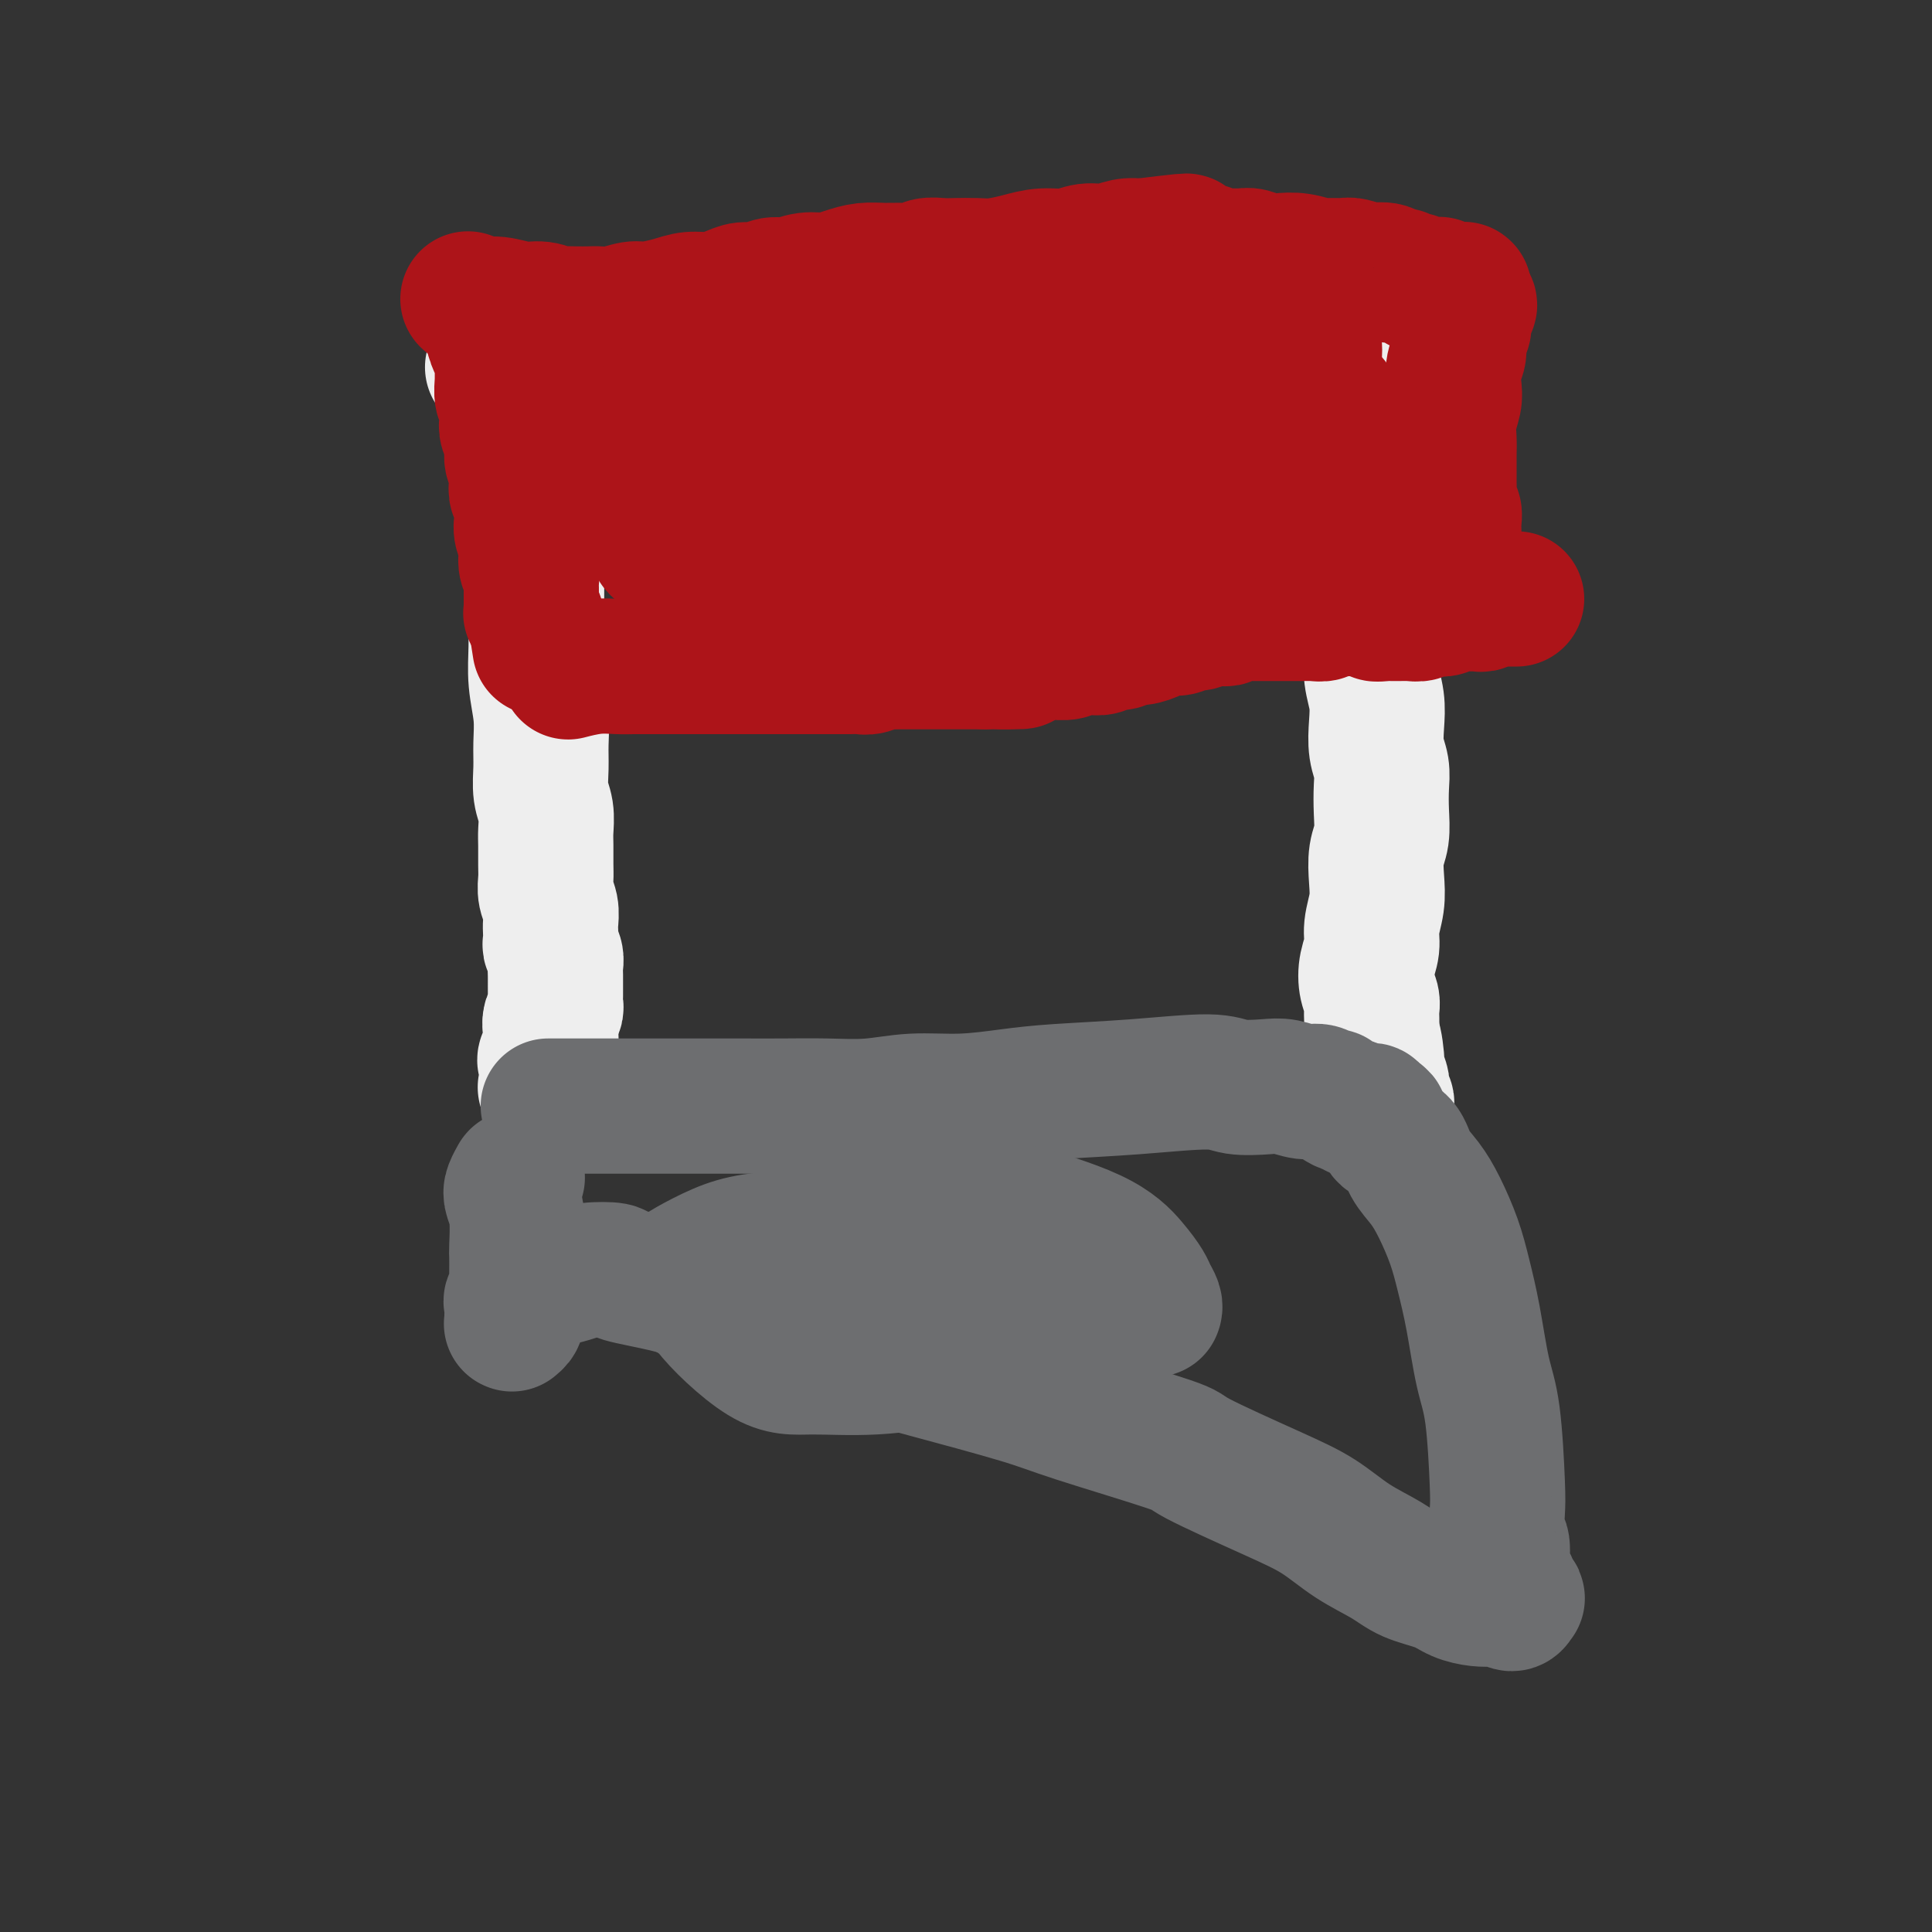
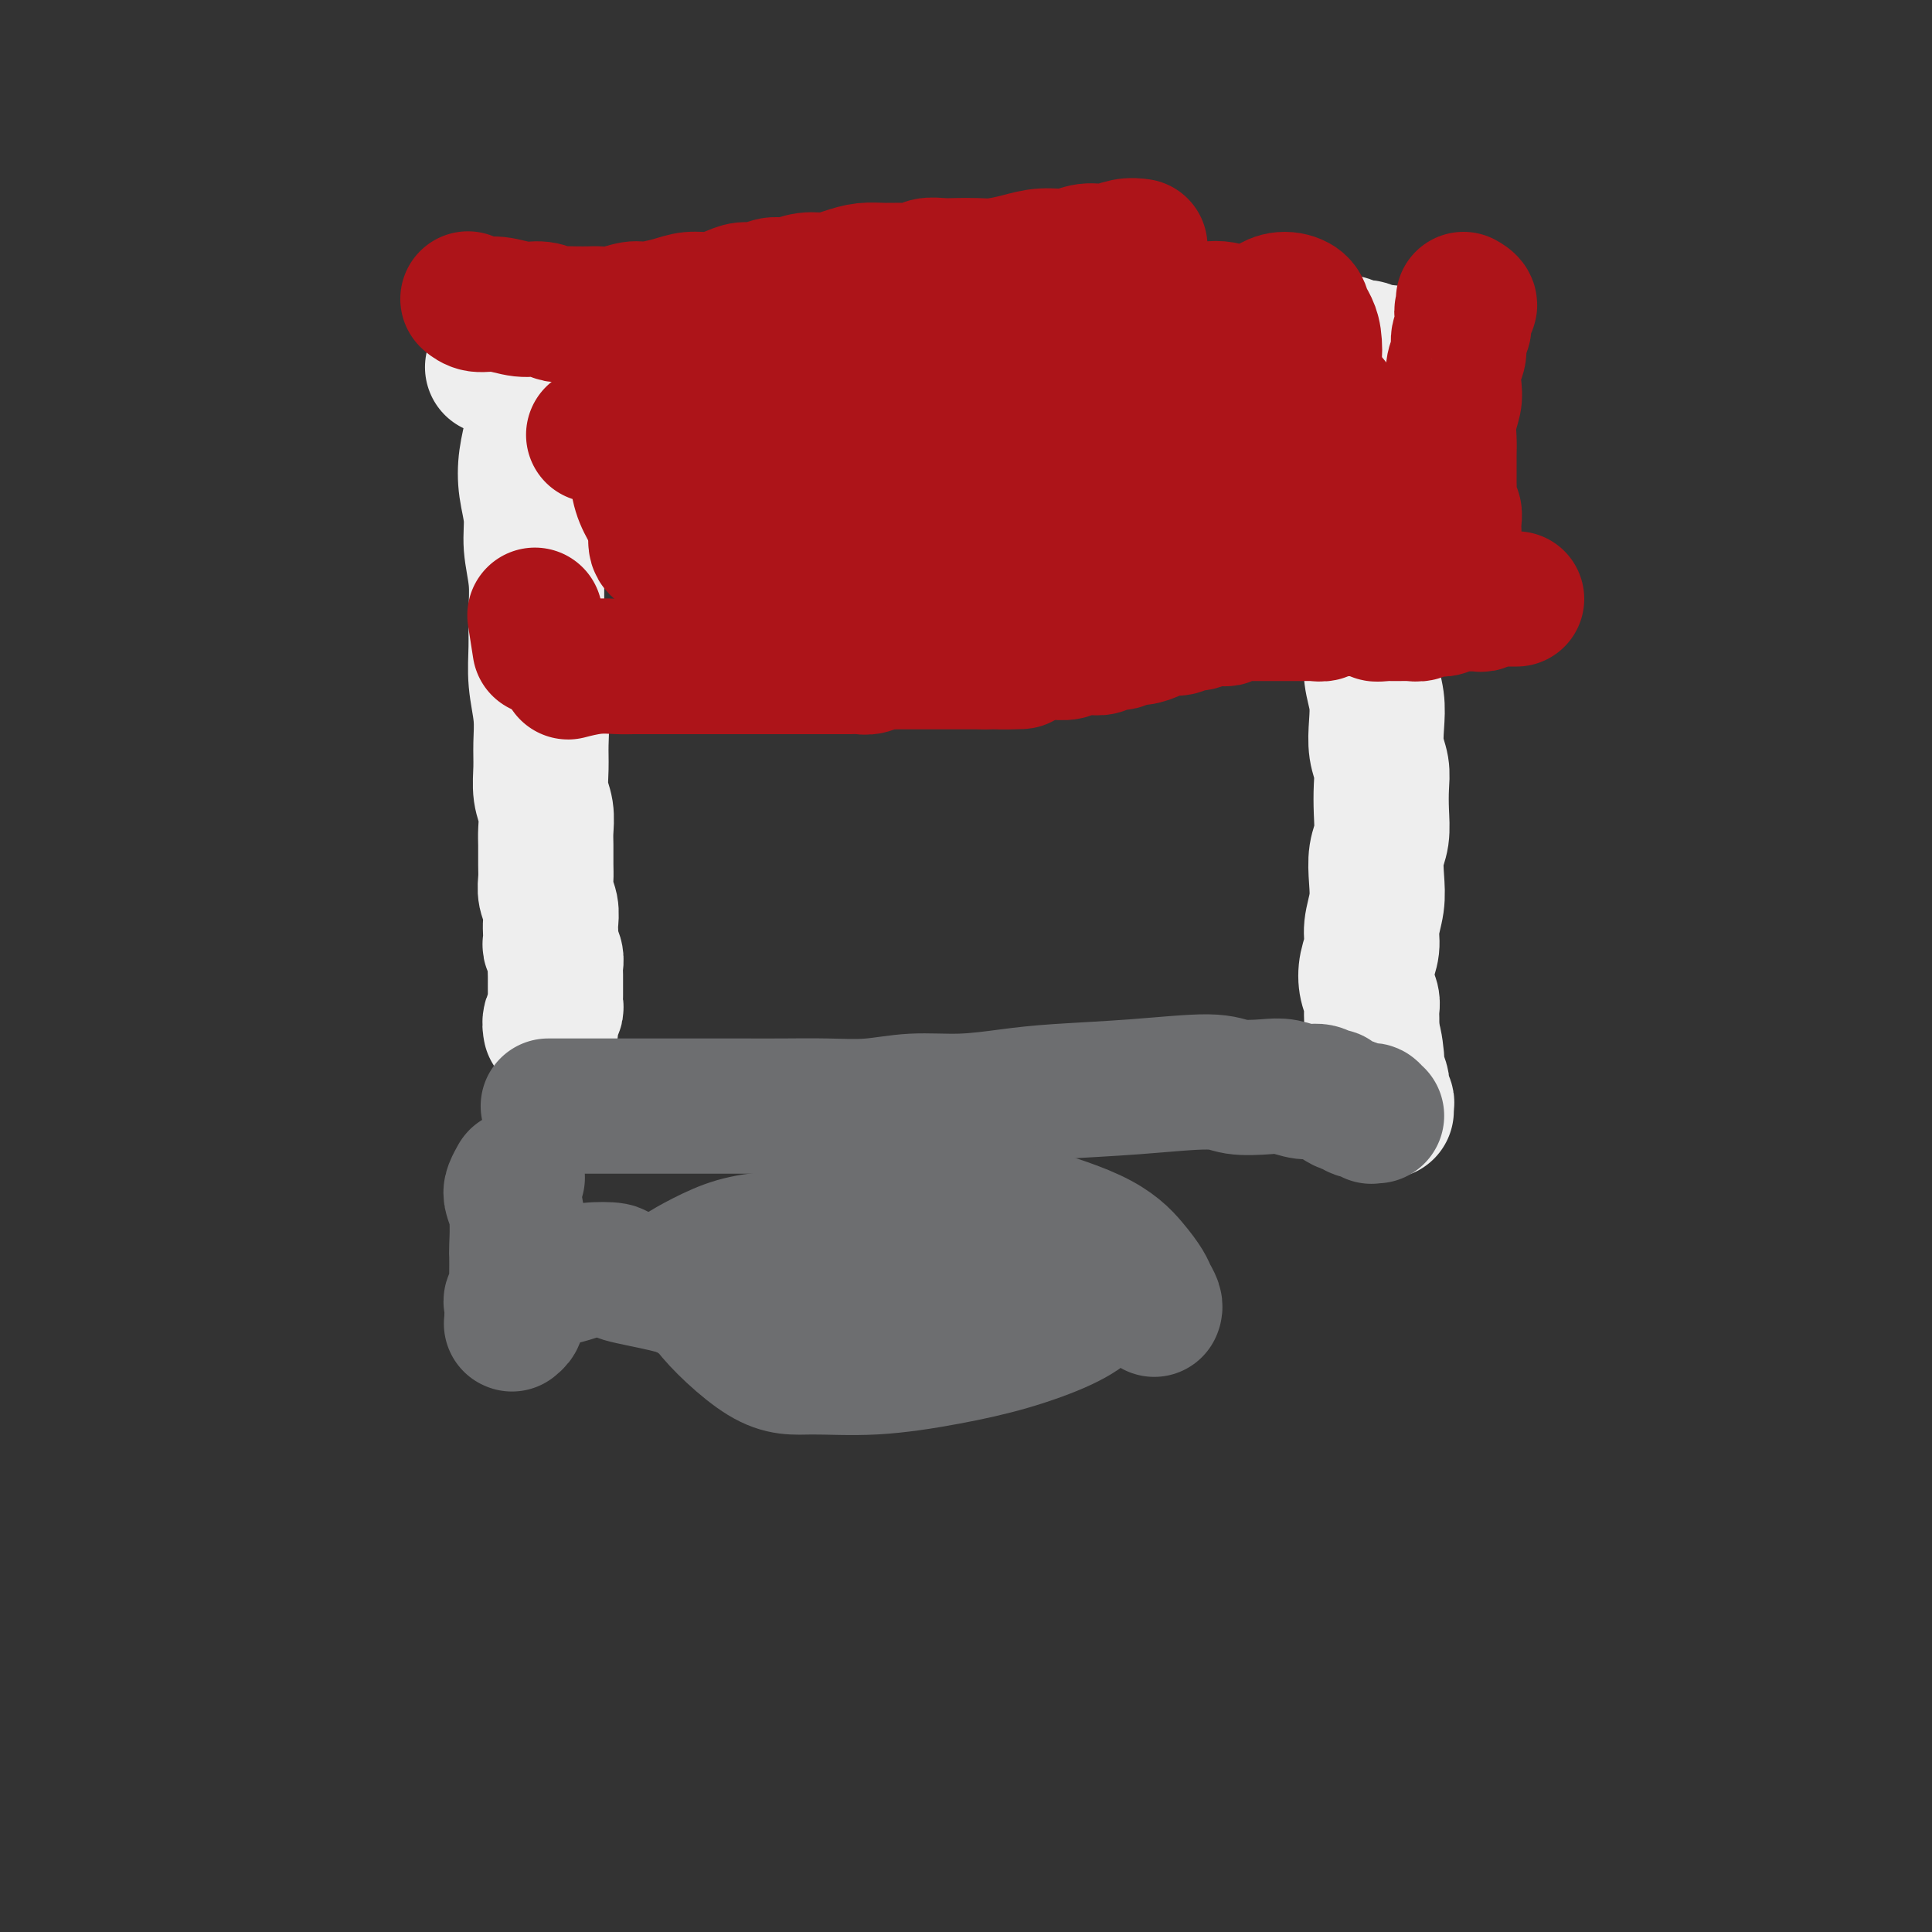
<svg xmlns="http://www.w3.org/2000/svg" viewBox="0 0 400 400" version="1.1">
  <rect x="0" y="0" width="400" height="400" fill="#333333" stroke="none" />
  <g fill="none" stroke="#EEEEEE" stroke-width="6" stroke-linecap="round" stroke-linejoin="round">
    <path d="M113,96c0.008,-0.039 0.016,-0.078 0,0c-0.016,0.078 -0.057,0.274 0,0c0.057,-0.274 0.210,-1.019 0,0c-0.210,1.019 -0.785,3.801 -1,6c-0.215,2.199 -0.072,3.815 0,5c0.072,1.185 0.072,1.940 0,3c-0.072,1.060 -0.215,2.426 0,4c0.215,1.574 0.789,3.356 1,5c0.211,1.644 0.061,3.149 0,4c-0.061,0.851 -0.031,1.048 0,3c0.031,1.952 0.065,5.658 0,8c-0.065,2.342 -0.228,3.319 0,5c0.228,1.681 0.849,4.065 1,6c0.151,1.935 -0.167,3.420 0,5c0.167,1.580 0.819,3.255 1,5c0.181,1.745 -0.110,3.562 0,5c0.110,1.438 0.620,2.499 1,4c0.380,1.501 0.632,3.441 1,5c0.368,1.559 0.854,2.735 1,4c0.146,1.265 -0.048,2.619 0,4c0.048,1.381 0.339,2.789 1,4c0.661,1.211 1.694,2.226 2,3c0.306,0.774 -0.114,1.305 0,2c0.114,0.695 0.763,1.552 1,2c0.237,0.448 0.064,0.487 0,1c-0.064,0.513 -0.017,1.498 0,2c0.017,0.502 0.005,0.519 0,1c-0.005,0.481 -0.002,1.425 0,2c0.002,0.575 0.004,0.779 0,1c-0.004,0.221 -0.015,0.457 0,1c0.015,0.543 0.056,1.393 0,2c-0.056,0.607 -0.207,0.971 0,1c0.207,0.029 0.774,-0.277 1,0c0.226,0.277 0.113,1.139 0,2" />
    <path d="M123,201c1.392,8.085 0.373,2.796 0,1c-0.373,-1.796 -0.100,-0.100 0,1c0.100,1.100 0.027,1.605 0,2c-0.027,0.395 -0.007,0.679 0,1c0.007,0.321 0.002,0.678 0,1c-0.002,0.322 -0.001,0.608 0,1c0.001,0.392 0.001,0.890 0,1c-0.001,0.110 -0.004,-0.166 0,0c0.004,0.166 0.015,0.776 0,1c-0.015,0.224 -0.057,0.064 0,0c0.057,-0.064 0.211,-0.031 0,0c-0.211,0.031 -0.789,0.060 -1,0c-0.211,-0.060 -0.057,-0.208 0,0c0.057,0.208 0.015,0.774 0,1c-0.015,0.226 -0.004,0.112 0,0c0.004,-0.112 0.001,-0.224 0,0c-0.001,0.224 -0.000,0.782 0,1c0.000,0.218 0.000,0.096 0,0c-0.000,-0.096 -0.000,-0.166 0,0c0.000,0.166 0.000,0.569 0,1c-0.000,0.431 -0.000,0.889 0,1c0.000,0.111 0.000,-0.125 0,0c-0.000,0.125 -0.000,0.612 0,1c0.000,0.388 0.000,0.678 0,1c-0.000,0.322 -0.000,0.678 0,1c0.000,0.322 0.000,0.612 0,1c-0.000,0.388 -0.000,0.875 0,1c0.000,0.125 0.000,-0.111 0,0c-0.000,0.111 -0.000,0.568 0,1c0.000,0.432 0.000,0.837 0,1c-0.000,0.163 -0.000,0.082 0,0c0.000,-0.082 0.000,-0.165 0,0c-0.000,0.165 -0.000,0.579 0,1c0.000,0.421 0.000,0.849 0,1c-0.000,0.151 -0.000,0.027 0,0c0.000,-0.027 0.000,0.044 0,0c-0.000,-0.044 -0.000,-0.204 0,0c0.000,0.204 0.000,0.773 0,1c0.000,0.227 0.000,0.114 0,0" />
    <path d="M122,224c-0.155,3.560 -0.042,0.958 0,0c0.042,-0.958 0.012,-0.274 0,0c-0.012,0.274 -0.006,0.137 0,0" />
    <path d="M113,98c-0.002,0.008 -0.003,0.016 0,0c0.003,-0.016 0.011,-0.057 0,0c-0.011,0.057 -0.043,0.213 0,0c0.043,-0.213 0.159,-0.794 0,0c-0.159,0.794 -0.592,2.963 -1,5c-0.408,2.037 -0.790,3.943 -1,6c-0.210,2.057 -0.248,4.265 0,6c0.248,1.735 0.784,2.998 1,5c0.216,2.002 0.114,4.744 0,7c-0.114,2.256 -0.241,4.027 0,6c0.241,1.973 0.849,4.147 1,6c0.151,1.853 -0.156,3.383 0,5c0.156,1.617 0.774,3.321 1,5c0.226,1.679 0.060,3.333 0,5c-0.060,1.667 -0.015,3.345 0,5c0.015,1.655 0.000,3.286 0,5c-0.000,1.714 0.014,3.512 0,5c-0.014,1.488 -0.056,2.668 0,4c0.056,1.332 0.211,2.817 0,4c-0.211,1.183 -0.789,2.065 -1,3c-0.211,0.935 -0.057,1.923 0,3c0.057,1.077 0.015,2.242 0,3c-0.015,0.758 -0.004,1.109 0,2c0.004,0.891 0.001,2.323 0,3c-0.001,0.677 -0.000,0.600 0,1c0.000,0.400 0.000,1.276 0,2c-0.000,0.724 -0.000,1.297 0,2c0.000,0.703 0.000,1.536 0,2c-0.000,0.464 -0.000,0.557 0,1c0.000,0.443 0.000,1.235 0,2c-0.000,0.765 -0.000,1.504 0,2c0.000,0.496 0.000,0.749 0,1c-0.000,0.251 -0.000,0.500 0,1c0.000,0.500 0.000,1.250 0,2" />
    <path d="M113,207c0.000,17.045 -0.000,5.158 0,1c0.000,-4.158 0.000,-0.588 0,1c0.000,1.588 0.000,1.195 0,1c0.000,-0.195 0.000,-0.193 0,0c0.000,0.193 0.000,0.578 0,1c0.000,0.422 0.000,0.883 0,1c0.000,0.117 0.000,-0.109 0,0c0.000,0.109 0.000,0.554 0,1c-0.000,0.446 0.000,0.893 0,1c0.000,0.107 0.000,-0.126 0,0c0.000,0.126 0.000,0.612 0,1c0.000,0.388 0.000,0.677 0,1c0.000,0.323 0.000,0.679 0,1c0.000,0.321 -0.000,0.607 0,1c0.000,0.393 -0.000,0.894 0,1c0.000,0.106 -0.000,-0.183 0,0c0.000,0.183 -0.000,0.838 0,1c0.000,0.162 -0.000,-0.168 0,0c0.000,0.168 -0.000,0.833 0,1c0.000,0.167 -0.000,-0.166 0,0c0.000,0.166 -0.000,0.829 0,1c0.000,0.171 -0.000,-0.150 0,0c0.000,0.150 -0.000,0.771 0,1c0.000,0.229 -0.000,0.065 0,0c0.000,-0.065 -0.000,-0.031 0,0c0.000,0.031 -0.000,0.061 0,0c0.000,-0.061 -0.000,-0.212 0,0c0.000,0.212 -0.000,0.788 0,1c0.000,0.212 0.000,0.061 0,0c0.000,-0.061 0.000,-0.030 0,0" />
  </g>
  <g fill="none" stroke="#EEEEEE" stroke-width="28" stroke-linecap="round" stroke-linejoin="round">
    <path d="M110,89c0.000,-0.000 0.000,-0.000 0,0c-0.000,0.000 -0.000,0.000 0,0c0.000,-0.000 0.000,-0.000 0,0c-0.000,0.000 -0.000,0.000 0,0c0.000,-0.000 0.000,-0.000 0,0c-0.000,0.000 -0.000,0.000 0,0c0.000,-0.000 0.001,-0.000 0,0c-0.001,0.000 -0.004,0.000 0,0c0.004,-0.000 0.014,-0.000 0,0c-0.014,0.000 -0.052,0.000 0,0c0.052,-0.000 0.195,-0.001 0,1c-0.195,1.001 -0.728,3.003 -1,5c-0.272,1.997 -0.283,3.988 0,6c0.283,2.012 0.861,4.045 1,6c0.139,1.955 -0.160,3.833 0,6c0.160,2.167 0.779,4.623 1,7c0.221,2.377 0.045,4.676 0,7c-0.045,2.324 0.041,4.672 0,7c-0.041,2.328 -0.208,4.636 0,7c0.208,2.364 0.792,4.785 1,7c0.208,2.215 0.042,4.225 0,6c-0.042,1.775 0.041,3.317 0,5c-0.041,1.683 -0.207,3.507 0,5c0.207,1.493 0.788,2.654 1,4c0.212,1.346 0.056,2.877 0,4c-0.056,1.123 -0.011,1.836 0,3c0.011,1.164 -0.011,2.777 0,4c0.011,1.223 0.055,2.057 0,3c-0.055,0.943 -0.211,1.997 0,3c0.211,1.003 0.788,1.956 1,3c0.212,1.044 0.061,2.181 0,3c-0.061,0.819 -0.030,1.322 0,2c0.030,0.678 0.061,1.533 0,2c-0.061,0.467 -0.212,0.548 0,1c0.212,0.452 0.789,1.276 1,2c0.211,0.724 0.056,1.350 0,2c-0.056,0.650 -0.014,1.325 0,2c0.014,0.675 0.000,1.350 0,2c-0.000,0.650 0.014,1.276 0,2c-0.014,0.724 -0.055,1.544 0,2c0.055,0.456 0.207,0.546 0,1c-0.207,0.454 -0.773,1.273 -1,2c-0.227,0.727 -0.113,1.364 0,2" />
-     <path d="M114,213c0.619,19.361 0.167,5.765 0,1c-0.167,-4.765 -0.048,-0.699 0,1c0.048,1.699 0.026,1.032 0,1c-0.026,-0.032 -0.056,0.570 0,1c0.056,0.430 0.197,0.689 0,1c-0.197,0.311 -0.732,0.674 -1,1c-0.268,0.326 -0.268,0.613 0,1c0.268,0.387 0.804,0.873 1,1c0.196,0.127 0.053,-0.106 0,0c-0.053,0.106 -0.014,0.550 0,1c0.014,0.450 0.003,0.905 0,1c-0.003,0.095 0.000,-0.172 0,0c-0.000,0.172 -0.004,0.782 0,1c0.004,0.218 0.015,0.044 0,0c-0.015,-0.044 -0.057,0.041 0,0c0.057,-0.041 0.211,-0.207 0,0c-0.211,0.207 -0.789,0.787 -1,1c-0.211,0.213 -0.057,0.057 0,0c0.057,-0.057 0.016,-0.016 0,0c-0.016,0.016 -0.008,0.008 0,0" />
    <path d="M102,76c0.003,-0.006 0.007,-0.012 0,0c-0.007,0.012 -0.024,0.041 0,0c0.024,-0.041 0.088,-0.151 1,0c0.912,0.151 2.671,0.562 4,1c1.329,0.438 2.229,0.902 3,1c0.771,0.098 1.413,-0.170 2,0c0.587,0.170 1.119,0.776 2,1c0.881,0.224 2.112,0.065 3,0c0.888,-0.065 1.434,-0.035 2,0c0.566,0.035 1.151,0.076 2,0c0.849,-0.076 1.963,-0.268 3,0c1.037,0.268 1.996,0.996 3,1c1.004,0.004 2.053,-0.717 3,-1c0.947,-0.283 1.794,-0.127 3,0c1.206,0.127 2.773,0.226 4,0c1.227,-0.226 2.116,-0.777 3,-1c0.884,-0.223 1.763,-0.116 3,0c1.237,0.116 2.833,0.242 4,0c1.167,-0.242 1.905,-0.854 3,-1c1.095,-0.146 2.546,0.172 4,0c1.454,-0.172 2.912,-0.834 4,-1c1.088,-0.166 1.805,0.163 3,0c1.195,-0.163 2.867,-0.820 4,-1c1.133,-0.180 1.727,0.117 3,0c1.273,-0.117 3.225,-0.648 5,-1c1.775,-0.352 3.374,-0.524 5,-1c1.626,-0.476 3.278,-1.255 5,-2c1.722,-0.745 3.514,-1.454 5,-2c1.486,-0.546 2.667,-0.927 4,-1c1.333,-0.073 2.818,0.162 4,0c1.182,-0.162 2.059,-0.723 3,-1c0.941,-0.277 1.944,-0.271 3,0c1.056,0.271 2.166,0.809 3,1c0.834,0.191 1.393,0.037 2,0c0.607,-0.037 1.261,0.043 2,0c0.739,-0.043 1.563,-0.208 2,0c0.437,0.208 0.487,0.788 1,1c0.513,0.212 1.488,0.057 2,0c0.512,-0.057 0.561,-0.015 1,0c0.439,0.015 1.268,0.004 2,0c0.732,-0.004 1.366,-0.002 2,0" />
    <path d="M219,69c3.225,0.311 1.287,0.087 1,0c-0.287,-0.087 1.078,-0.037 2,0c0.922,0.037 1.402,0.063 2,0c0.598,-0.063 1.314,-0.213 2,0c0.686,0.213 1.341,0.789 2,1c0.659,0.211 1.321,0.057 2,0c0.679,-0.057 1.374,-0.015 2,0c0.626,0.015 1.183,0.004 2,0c0.817,-0.004 1.896,-0.001 3,0c1.104,0.001 2.235,0.000 3,0c0.765,-0.000 1.163,-0.000 2,0c0.837,0.000 2.111,0.000 3,0c0.889,-0.000 1.393,-0.000 2,0c0.607,0.000 1.317,0.000 2,0c0.683,-0.000 1.339,-0.000 2,0c0.661,0.000 1.328,-0.000 2,0c0.672,0.000 1.349,0.000 2,0c0.651,-0.000 1.277,-0.000 2,0c0.723,0.000 1.542,0.000 2,0c0.458,-0.000 0.556,-0.000 1,0c0.444,0.000 1.236,0.000 2,0c0.764,-0.000 1.500,-0.001 2,0c0.500,0.001 0.763,0.004 1,0c0.237,-0.004 0.449,-0.015 1,0c0.551,0.015 1.442,0.057 2,0c0.558,-0.057 0.782,-0.211 1,0c0.218,0.211 0.428,0.789 1,1c0.572,0.211 1.504,0.055 2,0c0.496,-0.055 0.555,-0.011 1,0c0.445,0.011 1.275,-0.012 2,0c0.725,0.012 1.346,0.060 2,0c0.654,-0.060 1.341,-0.226 2,0c0.659,0.226 1.290,0.846 2,1c0.710,0.154 1.501,-0.156 2,0c0.499,0.156 0.707,0.778 1,1c0.293,0.222 0.671,0.046 1,0c0.329,-0.046 0.610,0.040 1,0c0.390,-0.040 0.889,-0.207 1,0c0.111,0.207 -0.166,0.788 0,1c0.166,0.212 0.777,0.057 1,0c0.223,-0.057 0.060,-0.015 0,0c-0.060,0.015 -0.016,0.004 0,0c0.016,-0.004 0.005,-0.001 0,0c-0.005,0.001 -0.002,0.001 0,0" />
    <path d="M288,74c3.094,0.614 0.829,0.151 0,0c-0.829,-0.151 -0.222,0.012 0,0c0.222,-0.012 0.060,-0.199 0,0c-0.060,0.199 -0.016,0.785 0,1c0.016,0.215 0.004,0.058 0,0c-0.004,-0.058 -0.001,-0.017 0,0c0.001,0.017 0.000,0.008 0,0c-0.000,-0.008 -0.000,-0.017 0,0c0.000,0.017 0.000,0.060 0,0c-0.000,-0.060 -0.000,-0.224 0,0c0.000,0.224 0.001,0.836 0,1c-0.001,0.164 -0.004,-0.119 0,0c0.004,0.119 0.015,0.639 0,1c-0.015,0.361 -0.055,0.564 0,1c0.055,0.436 0.207,1.105 0,2c-0.207,0.895 -0.772,2.015 -1,3c-0.228,0.985 -0.118,1.833 0,3c0.118,1.167 0.243,2.653 0,4c-0.243,1.347 -0.853,2.556 -1,4c-0.147,1.444 0.171,3.122 0,5c-0.171,1.878 -0.830,3.954 -1,6c-0.170,2.046 0.151,4.062 0,6c-0.151,1.938 -0.774,3.798 -1,6c-0.226,2.202 -0.057,4.745 0,7c0.057,2.255 0.001,4.223 0,6c-0.001,1.777 0.051,3.364 0,5c-0.051,1.636 -0.206,3.322 0,5c0.206,1.678 0.773,3.347 1,5c0.227,1.653 0.113,3.291 0,5c-0.113,1.709 -0.225,3.489 0,5c0.225,1.511 0.789,2.752 1,4c0.211,1.248 0.070,2.503 0,4c-0.070,1.497 -0.070,3.235 0,5c0.070,1.765 0.211,3.557 0,5c-0.211,1.443 -0.774,2.539 -1,4c-0.226,1.461 -0.117,3.289 0,5c0.117,1.711 0.241,3.304 0,5c-0.241,1.696 -0.845,3.494 -1,5c-0.155,1.506 0.141,2.721 0,4c-0.141,1.279 -0.717,2.622 -1,4c-0.283,1.378 -0.272,2.792 0,4c0.272,1.208 0.805,2.210 1,3c0.195,0.790 0.053,1.366 0,2c-0.053,0.634 -0.015,1.324 0,2c0.015,0.676 0.008,1.338 0,2" />
    <path d="M284,213c-0.065,15.369 -0.228,5.790 0,3c0.228,-2.790 0.846,1.208 1,3c0.154,1.792 -0.156,1.380 0,2c0.156,0.620 0.778,2.274 1,3c0.222,0.726 0.046,0.523 0,1c-0.046,0.477 0.040,1.634 0,2c-0.040,0.366 -0.207,-0.059 0,0c0.207,0.059 0.787,0.604 1,1c0.213,0.396 0.057,0.645 0,1c-0.057,0.355 -0.016,0.816 0,1c0.016,0.184 0.008,0.092 0,0" />
  </g>
  <g fill="none" stroke="#AD1419" stroke-width="28" stroke-linecap="round" stroke-linejoin="round">
    <path d="M118,139c-0.002,0.001 -0.004,0.001 0,0c0.004,-0.001 0.016,-0.004 0,0c-0.016,0.004 -0.058,0.015 0,0c0.058,-0.015 0.218,-0.057 0,0c-0.218,0.057 -0.813,0.211 0,0c0.813,-0.211 3.036,-0.789 5,-1c1.964,-0.211 3.670,-0.057 5,0c1.330,0.057 2.286,0.015 3,0c0.714,-0.015 1.188,-0.004 2,0c0.812,0.004 1.964,0.001 3,0c1.036,-0.001 1.957,-0.000 3,0c1.043,0.000 2.208,0.000 3,0c0.792,-0.000 1.212,-0.000 2,0c0.788,0.000 1.943,0.000 3,0c1.057,-0.000 2.015,-0.000 3,0c0.985,0.000 1.996,0.000 3,0c1.004,-0.000 2.001,-0.000 3,0c0.999,0.000 2.001,0.000 3,0c0.999,-0.000 1.996,-0.000 3,0c1.004,0.000 2.016,0.000 3,0c0.984,-0.000 1.940,-0.000 3,0c1.060,0.000 2.223,0.001 3,0c0.777,-0.001 1.168,-0.004 2,0c0.832,0.004 2.104,0.015 3,0c0.896,-0.015 1.414,-0.057 2,0c0.586,0.057 1.240,0.211 2,0c0.760,-0.211 1.626,-0.789 2,-1c0.374,-0.211 0.256,-0.057 1,0c0.744,0.057 2.349,0.015 3,0c0.651,-0.015 0.348,-0.004 1,0c0.652,0.004 2.257,0.001 3,0c0.743,-0.001 0.622,-0.000 1,0c0.378,0.000 1.255,0.000 2,0c0.745,-0.000 1.357,-0.000 2,0c0.643,0.000 1.317,0.000 2,0c0.683,-0.000 1.376,-0.000 2,0c0.624,0.000 1.178,0.000 2,0c0.822,-0.000 1.911,-0.000 3,0" />
    <path d="M204,137c13.682,-0.244 4.887,0.145 2,0c-2.887,-0.145 0.133,-0.823 2,-1c1.867,-0.177 2.582,0.149 3,0c0.418,-0.149 0.538,-0.771 1,-1c0.462,-0.229 1.264,-0.065 2,0c0.736,0.065 1.405,0.032 2,0c0.595,-0.032 1.114,-0.061 2,0c0.886,0.061 2.138,0.214 3,0c0.862,-0.214 1.333,-0.793 2,-1c0.667,-0.207 1.529,-0.040 2,0c0.471,0.040 0.549,-0.046 1,0c0.451,0.046 1.274,0.223 2,0c0.726,-0.223 1.353,-0.847 2,-1c0.647,-0.153 1.313,0.165 2,0c0.687,-0.165 1.395,-0.814 2,-1c0.605,-0.186 1.107,0.090 2,0c0.893,-0.090 2.178,-0.545 3,-1c0.822,-0.455 1.180,-0.910 2,-1c0.820,-0.090 2.103,0.186 3,0c0.897,-0.186 1.410,-0.835 2,-1c0.590,-0.165 1.257,0.153 2,0c0.743,-0.153 1.561,-0.777 2,-1c0.439,-0.223 0.499,-0.046 1,0c0.501,0.046 1.444,-0.040 2,0c0.556,0.040 0.725,0.207 1,0c0.275,-0.207 0.655,-0.788 1,-1c0.345,-0.212 0.656,-0.057 1,0c0.344,0.057 0.721,0.015 1,0c0.279,-0.015 0.460,-0.004 1,0c0.540,0.004 1.439,0.001 2,0c0.561,-0.001 0.783,-0.000 1,0c0.217,0.000 0.428,0.000 1,0c0.572,-0.000 1.505,0.000 2,0c0.495,-0.000 0.551,-0.000 1,0c0.449,0.000 1.290,0.001 2,0c0.710,-0.001 1.288,-0.004 2,0c0.712,0.004 1.556,0.015 2,0c0.444,-0.015 0.486,-0.057 1,0c0.514,0.057 1.500,0.211 2,0c0.500,-0.211 0.514,-0.789 1,-1c0.486,-0.211 1.442,-0.057 2,0c0.558,0.057 0.716,0.015 1,0c0.284,-0.015 0.695,-0.004 1,0c0.305,0.004 0.505,0.001 1,0c0.495,-0.001 1.284,-0.000 2,0c0.716,0.000 1.358,0.000 2,0" />
    <path d="M284,126c4.296,0.072 1.536,0.751 1,1c-0.536,0.249 1.151,0.066 2,0c0.849,-0.066 0.862,-0.017 1,0c0.138,0.017 0.403,0.001 1,0c0.597,-0.001 1.525,0.014 2,0c0.475,-0.014 0.497,-0.055 1,0c0.503,0.055 1.487,0.207 2,0c0.513,-0.207 0.556,-0.773 1,-1c0.444,-0.227 1.288,-0.113 2,0c0.712,0.113 1.290,0.227 2,0c0.710,-0.227 1.552,-0.793 2,-1c0.448,-0.207 0.501,-0.054 1,0c0.499,0.054 1.443,0.011 2,0c0.557,-0.011 0.727,0.011 1,0c0.273,-0.011 0.650,-0.056 1,0c0.350,0.056 0.672,0.211 1,0c0.328,-0.211 0.663,-0.789 1,-1c0.337,-0.211 0.678,-0.057 1,0c0.322,0.057 0.625,0.015 1,0c0.375,-0.015 0.821,-0.004 1,0c0.179,0.004 0.090,0.001 0,0c-0.090,-0.001 -0.182,-0.000 0,0c0.182,0.000 0.636,0.000 1,0c0.364,-0.000 0.636,-0.000 1,0c0.364,0.000 0.818,0.000 1,0c0.182,-0.000 0.091,-0.000 0,0" />
-     <path d="M101,65c0.002,0.001 0.005,0.002 0,0c-0.005,-0.002 -0.016,-0.006 0,0c0.016,0.006 0.060,0.021 0,0c-0.060,-0.021 -0.222,-0.077 0,0c0.222,0.077 0.830,0.286 1,1c0.170,0.714 -0.098,1.933 0,3c0.098,1.067 0.561,1.980 1,3c0.439,1.020 0.853,2.145 1,3c0.147,0.855 0.026,1.440 0,2c-0.026,0.560 0.045,1.094 0,2c-0.045,0.906 -0.204,2.185 0,3c0.204,0.815 0.772,1.167 1,2c0.228,0.833 0.117,2.147 0,3c-0.117,0.853 -0.241,1.243 0,2c0.241,0.757 0.848,1.879 1,3c0.152,1.121 -0.152,2.240 0,3c0.152,0.760 0.759,1.162 1,2c0.241,0.838 0.118,2.112 0,3c-0.118,0.888 -0.229,1.392 0,2c0.229,0.608 0.797,1.321 1,2c0.203,0.679 0.041,1.323 0,2c-0.041,0.677 0.041,1.389 0,2c-0.041,0.611 -0.203,1.123 0,2c0.203,0.877 0.772,2.118 1,3c0.228,0.882 0.114,1.406 0,2c-0.114,0.594 -0.227,1.259 0,2c0.227,0.741 0.793,1.560 1,2c0.207,0.440 0.055,0.503 0,1c-0.055,0.497 -0.015,1.430 0,2c0.015,0.570 0.003,0.779 0,1c-0.003,0.221 0.003,0.456 0,1c-0.003,0.544 -0.015,1.399 0,2c0.015,0.601 0.057,0.949 0,1c-0.057,0.051 -0.211,-0.197 0,0c0.211,0.197 0.789,0.837 1,1c0.211,0.163 0.057,-0.153 0,0c-0.057,0.153 -0.015,0.773 0,1c0.015,0.227 0.004,0.061 0,0c-0.004,-0.061 -0.001,-0.016 0,0c0.001,0.016 0.000,0.004 0,0c-0.000,-0.004 -0.000,-0.001 0,0c0.000,0.001 0.000,0.001 0,0" />
    <path d="M111,129c1.556,9.956 0.444,2.844 0,0c-0.444,-2.844 -0.222,-1.422 0,0" />
    <path d="M97,62c0.003,0.002 0.005,0.005 0,0c-0.005,-0.005 -0.019,-0.016 0,0c0.019,0.016 0.069,0.061 0,0c-0.069,-0.061 -0.259,-0.228 0,0c0.259,0.228 0.966,0.849 2,1c1.034,0.151 2.394,-0.170 4,0c1.606,0.170 3.458,0.830 5,1c1.542,0.170 2.773,-0.151 4,0c1.227,0.151 2.450,0.772 3,1c0.550,0.228 0.428,0.062 1,0c0.572,-0.062 1.837,-0.021 3,0c1.163,0.021 2.224,0.020 3,0c0.776,-0.020 1.267,-0.061 2,0c0.733,0.061 1.707,0.223 3,0c1.293,-0.223 2.904,-0.829 4,-1c1.096,-0.171 1.676,0.095 3,0c1.324,-0.095 3.393,-0.551 5,-1c1.607,-0.449 2.751,-0.890 4,-1c1.249,-0.110 2.603,0.110 4,0c1.397,-0.110 2.838,-0.550 4,-1c1.162,-0.450 2.046,-0.909 3,-1c0.954,-0.091 1.976,0.187 3,0c1.024,-0.187 2.048,-0.837 3,-1c0.952,-0.163 1.833,0.163 3,0c1.167,-0.163 2.622,-0.814 4,-1c1.378,-0.186 2.679,0.094 4,0c1.321,-0.094 2.661,-0.560 4,-1c1.339,-0.440 2.675,-0.854 4,-1c1.325,-0.146 2.637,-0.025 4,0c1.363,0.025 2.776,-0.046 4,0c1.224,0.046 2.259,0.208 3,0c0.741,-0.208 1.187,-0.787 2,-1c0.813,-0.213 1.995,-0.060 3,0c1.005,0.060 1.835,0.026 3,0c1.165,-0.026 2.664,-0.044 4,0c1.336,0.044 2.510,0.151 4,0c1.490,-0.151 3.297,-0.561 5,-1c1.703,-0.439 3.302,-0.906 5,-1c1.698,-0.094 3.494,0.185 5,0c1.506,-0.185 2.723,-0.833 4,-1c1.277,-0.167 2.613,0.147 4,0c1.387,-0.147 2.825,-0.756 4,-1c1.175,-0.244 2.088,-0.122 3,0" />
-     <path d="M236,51c17.462,-2.149 6.618,-0.523 3,0c-3.618,0.523 -0.011,-0.057 2,0c2.011,0.057 2.426,0.751 3,1c0.574,0.249 1.307,0.053 2,0c0.693,-0.053 1.344,0.039 2,0c0.656,-0.039 1.315,-0.208 2,0c0.685,0.208 1.394,0.791 2,1c0.606,0.209 1.109,0.042 2,0c0.891,-0.042 2.169,0.040 3,0c0.831,-0.040 1.213,-0.203 2,0c0.787,0.203 1.977,0.772 3,1c1.023,0.228 1.878,0.114 3,0c1.122,-0.114 2.512,-0.228 4,0c1.488,0.228 3.075,0.797 4,1c0.925,0.203 1.187,0.041 2,0c0.813,-0.041 2.176,0.041 3,0c0.824,-0.041 1.109,-0.203 2,0c0.891,0.203 2.388,0.771 3,1c0.612,0.229 0.339,0.118 1,0c0.661,-0.118 2.257,-0.243 3,0c0.743,0.243 0.633,0.853 1,1c0.367,0.147 1.212,-0.171 2,0c0.788,0.171 1.521,0.830 2,1c0.479,0.170 0.706,-0.151 1,0c0.294,0.151 0.657,0.773 1,1c0.343,0.227 0.665,0.060 1,0c0.335,-0.060 0.681,-0.012 1,0c0.319,0.012 0.610,-0.011 1,0c0.390,0.011 0.878,0.055 1,0c0.122,-0.055 -0.121,-0.211 0,0c0.121,0.211 0.607,0.789 1,1c0.393,0.211 0.694,0.057 1,0c0.306,-0.057 0.617,-0.015 1,0c0.383,0.015 0.838,0.004 1,0c0.162,-0.004 0.029,-0.001 0,0c-0.029,0.001 0.045,0.000 0,0c-0.045,-0.000 -0.208,-0.000 0,0c0.208,0.000 0.788,-0.000 1,0c0.212,0.000 0.057,0.000 0,0c-0.057,-0.000 -0.015,-0.001 0,0c0.015,0.001 0.004,0.003 0,0c-0.004,-0.003 -0.001,-0.012 0,0c0.001,0.012 0.000,0.044 0,0c-0.000,-0.044 -0.000,-0.166 0,0c0.000,0.166 0.000,0.619 0,1c-0.000,0.381 -0.000,0.691 0,1" />
    <path d="M303,62c2.474,1.330 0.659,1.654 0,2c-0.659,0.346 -0.161,0.715 0,1c0.161,0.285 -0.013,0.487 0,1c0.013,0.513 0.213,1.338 0,2c-0.213,0.662 -0.841,1.163 -1,2c-0.159,0.837 0.150,2.012 0,3c-0.150,0.988 -0.758,1.790 -1,3c-0.242,1.210 -0.117,2.827 0,4c0.117,1.173 0.228,1.903 0,3c-0.228,1.097 -0.793,2.562 -1,4c-0.207,1.438 -0.055,2.850 0,4c0.055,1.150 0.014,2.038 0,3c-0.014,0.962 0.000,1.997 0,3c-0.000,1.003 -0.014,1.973 0,3c0.014,1.027 0.056,2.110 0,3c-0.056,0.890 -0.211,1.586 0,2c0.211,0.414 0.789,0.545 1,1c0.211,0.455 0.057,1.236 0,2c-0.057,0.764 -0.015,1.513 0,2c0.015,0.487 0.005,0.711 0,1c-0.005,0.289 -0.005,0.642 0,1c0.005,0.358 0.015,0.722 0,1c-0.015,0.278 -0.056,0.471 0,1c0.056,0.529 0.207,1.395 0,2c-0.207,0.605 -0.774,0.951 -1,1c-0.226,0.049 -0.113,-0.197 0,0c0.113,0.197 0.226,0.837 0,1c-0.226,0.163 -0.793,-0.152 -1,0c-0.207,0.152 -0.056,0.769 0,1c0.056,0.231 0.015,0.076 0,0c-0.015,-0.076 -0.004,-0.072 0,0c0.004,0.072 0.001,0.212 0,0c-0.001,-0.212 -0.000,-0.775 0,-1c0.000,-0.225 0.000,-0.113 0,0" />
    <path d="M123,90c0.000,-0.000 0.000,-0.000 0,0c-0.000,0.000 -0.001,0.000 0,0c0.001,-0.000 0.003,-0.001 0,0c-0.003,0.001 -0.013,0.003 0,0c0.013,-0.003 0.049,-0.011 0,0c-0.049,0.011 -0.181,0.042 0,0c0.181,-0.042 0.677,-0.157 1,0c0.323,0.157 0.475,0.585 2,1c1.525,0.415 4.425,0.818 7,1c2.575,0.182 4.826,0.144 7,0c2.174,-0.144 4.269,-0.395 6,-1c1.731,-0.605 3.096,-1.565 5,-2c1.904,-0.435 4.348,-0.347 6,-1c1.652,-0.653 2.513,-2.048 4,-3c1.487,-0.952 3.602,-1.461 5,-2c1.398,-0.539 2.080,-1.108 3,-2c0.920,-0.892 2.079,-2.108 3,-3c0.921,-0.892 1.606,-1.461 2,-2c0.394,-0.539 0.499,-1.047 1,-2c0.501,-0.953 1.399,-2.350 2,-3c0.601,-0.650 0.905,-0.551 1,-1c0.095,-0.449 -0.019,-1.444 0,-2c0.019,-0.556 0.173,-0.672 0,-1c-0.173,-0.328 -0.671,-0.869 -1,-1c-0.329,-0.131 -0.487,0.149 -1,0c-0.513,-0.149 -1.381,-0.727 -2,-1c-0.619,-0.273 -0.990,-0.239 -2,0c-1.010,0.239 -2.660,0.685 -4,1c-1.340,0.315 -2.371,0.498 -4,1c-1.629,0.502 -3.857,1.323 -6,2c-2.143,0.677 -4.202,1.212 -6,2c-1.798,0.788 -3.336,1.830 -5,3c-1.664,1.170 -3.455,2.468 -5,4c-1.545,1.532 -2.843,3.298 -4,5c-1.157,1.702 -2.174,3.340 -3,5c-0.826,1.660 -1.461,3.344 -2,5c-0.539,1.656 -0.984,3.286 -1,5c-0.016,1.714 0.395,3.512 1,5c0.605,1.488 1.402,2.664 2,4c0.598,1.336 0.997,2.831 2,4c1.003,1.169 2.611,2.014 4,3c1.389,0.986 2.560,2.115 4,3c1.440,0.885 3.149,1.526 5,2c1.851,0.474 3.845,0.782 6,1c2.155,0.218 4.473,0.348 7,0c2.527,-0.348 5.264,-1.174 8,-2" />
    <path d="M171,118c3.787,-0.729 5.753,-1.552 8,-3c2.247,-1.448 4.773,-3.520 7,-5c2.227,-1.480 4.153,-2.367 6,-4c1.847,-1.633 3.613,-4.013 5,-6c1.387,-1.987 2.395,-3.582 3,-5c0.605,-1.418 0.809,-2.660 1,-4c0.191,-1.340 0.370,-2.779 0,-4c-0.370,-1.221 -1.290,-2.224 -2,-3c-0.710,-0.776 -1.211,-1.324 -2,-2c-0.789,-0.676 -1.866,-1.480 -3,-2c-1.134,-0.520 -2.324,-0.755 -4,-1c-1.676,-0.245 -3.840,-0.498 -6,0c-2.160,0.498 -4.318,1.749 -7,3c-2.682,1.251 -5.888,2.503 -9,4c-3.112,1.497 -6.130,3.241 -9,5c-2.870,1.759 -5.593,3.535 -8,5c-2.407,1.465 -4.500,2.620 -6,4c-1.500,1.380 -2.408,2.986 -3,4c-0.592,1.014 -0.870,1.437 -1,2c-0.130,0.563 -0.113,1.265 0,2c0.113,0.735 0.322,1.502 1,2c0.678,0.498 1.826,0.729 3,1c1.174,0.271 2.375,0.584 4,1c1.625,0.416 3.675,0.934 6,1c2.325,0.066 4.926,-0.319 8,-1c3.074,-0.681 6.620,-1.656 10,-3c3.380,-1.344 6.594,-3.055 10,-5c3.406,-1.945 7.004,-4.125 10,-6c2.996,-1.875 5.389,-3.447 7,-5c1.611,-1.553 2.440,-3.088 3,-4c0.560,-0.912 0.849,-1.200 1,-2c0.151,-0.800 0.162,-2.113 0,-3c-0.162,-0.887 -0.499,-1.349 -1,-2c-0.501,-0.651 -1.167,-1.493 -2,-2c-0.833,-0.507 -1.834,-0.681 -3,-1c-1.166,-0.319 -2.496,-0.784 -4,-1c-1.504,-0.216 -3.181,-0.183 -5,0c-1.819,0.183 -3.779,0.516 -6,1c-2.221,0.484 -4.701,1.118 -7,2c-2.299,0.882 -4.415,2.011 -7,3c-2.585,0.989 -5.638,1.840 -8,3c-2.362,1.160 -4.034,2.631 -6,4c-1.966,1.369 -4.228,2.635 -6,4c-1.772,1.365 -3.054,2.829 -4,4c-0.946,1.171 -1.556,2.049 -2,3c-0.444,0.951 -0.722,1.976 -1,3" />
    <path d="M142,105c-2.813,3.373 -0.347,2.804 1,3c1.347,0.196 1.573,1.156 2,2c0.427,0.844 1.055,1.570 2,2c0.945,0.430 2.208,0.562 4,1c1.792,0.438 4.112,1.181 7,1c2.888,-0.181 6.345,-1.286 9,-2c2.655,-0.714 4.507,-1.036 10,-3c5.493,-1.964 14.628,-5.568 19,-8c4.372,-2.432 3.981,-3.691 5,-5c1.019,-1.309 3.448,-2.668 5,-4c1.552,-1.332 2.226,-2.637 3,-4c0.774,-1.363 1.647,-2.785 2,-4c0.353,-1.215 0.186,-2.222 0,-3c-0.186,-0.778 -0.391,-1.328 -1,-2c-0.609,-0.672 -1.622,-1.468 -3,-2c-1.378,-0.532 -3.119,-0.801 -5,-1c-1.881,-0.199 -3.900,-0.330 -6,0c-2.100,0.330 -4.282,1.119 -7,2c-2.718,0.881 -5.972,1.855 -9,3c-3.028,1.145 -5.829,2.463 -9,4c-3.171,1.537 -6.713,3.294 -10,5c-3.287,1.706 -6.320,3.362 -9,5c-2.680,1.638 -5.007,3.259 -7,5c-1.993,1.741 -3.652,3.603 -5,5c-1.348,1.397 -2.385,2.327 -3,3c-0.615,0.673 -0.809,1.087 -1,2c-0.191,0.913 -0.381,2.325 0,3c0.381,0.675 1.331,0.615 2,1c0.669,0.385 1.057,1.217 2,2c0.943,0.783 2.439,1.517 4,2c1.561,0.483 3.185,0.715 5,1c1.815,0.285 3.822,0.622 6,1c2.178,0.378 4.527,0.798 7,1c2.473,0.202 5.071,0.186 8,0c2.929,-0.186 6.189,-0.540 9,-1c2.811,-0.460 5.174,-1.024 8,-2c2.826,-0.976 6.114,-2.365 9,-4c2.886,-1.635 5.371,-3.518 8,-5c2.629,-1.482 5.401,-2.564 8,-4c2.599,-1.436 5.025,-3.227 7,-5c1.975,-1.773 3.499,-3.528 5,-5c1.501,-1.472 2.980,-2.663 4,-4c1.020,-1.337 1.582,-2.822 2,-4c0.418,-1.178 0.691,-2.051 1,-3c0.309,-0.949 0.655,-1.975 1,-3" />
    <path d="M232,81c2.050,-3.044 0.673,-1.153 0,-1c-0.673,0.153 -0.644,-1.431 -1,-2c-0.356,-0.569 -1.098,-0.122 -2,0c-0.902,0.122 -1.966,-0.082 -3,0c-1.034,0.082 -2.039,0.450 -4,1c-1.961,0.550 -4.877,1.284 -7,2c-2.123,0.716 -3.452,1.416 -7,4c-3.548,2.584 -9.315,7.051 -12,9c-2.685,1.949 -2.287,1.378 -3,2c-0.713,0.622 -2.536,2.437 -4,4c-1.464,1.563 -2.568,2.874 -3,4c-0.432,1.126 -0.190,2.069 0,3c0.190,0.931 0.329,1.852 1,3c0.671,1.148 1.876,2.525 3,3c1.124,0.475 2.168,0.049 4,0c1.832,-0.049 4.453,0.279 7,0c2.547,-0.279 5.019,-1.164 8,-2c2.981,-0.836 6.469,-1.621 10,-3c3.531,-1.379 7.103,-3.351 10,-5c2.897,-1.649 5.120,-2.975 8,-5c2.880,-2.025 6.419,-4.747 9,-7c2.581,-2.253 4.206,-4.035 6,-6c1.794,-1.965 3.758,-4.113 5,-6c1.242,-1.887 1.763,-3.515 2,-5c0.237,-1.485 0.190,-2.829 0,-4c-0.190,-1.171 -0.523,-2.168 -1,-3c-0.477,-0.832 -1.097,-1.497 -2,-2c-0.903,-0.503 -2.089,-0.842 -3,-1c-0.911,-0.158 -1.549,-0.134 -3,0c-1.451,0.134 -3.717,0.379 -6,1c-2.283,0.621 -4.585,1.617 -7,3c-2.415,1.383 -4.944,3.154 -8,5c-3.056,1.846 -6.640,3.766 -10,6c-3.360,2.234 -6.497,4.781 -9,7c-2.503,2.219 -4.371,4.111 -6,6c-1.629,1.889 -3.019,3.776 -4,6c-0.981,2.224 -1.554,4.786 -1,7c0.554,2.214 2.235,4.079 4,5c1.765,0.921 3.615,0.897 5,1c1.385,0.103 2.305,0.334 7,0c4.695,-0.334 13.166,-1.234 18,-2c4.834,-0.766 6.032,-1.399 8,-2c1.968,-0.601 4.705,-1.172 7,-2c2.295,-0.828 4.147,-1.914 6,-3" />
    <path d="M254,102c6.976,-1.664 4.916,-1.323 5,-2c0.084,-0.677 2.313,-2.370 4,-4c1.687,-1.630 2.831,-3.195 4,-5c1.169,-1.805 2.363,-3.849 3,-6c0.637,-2.151 0.717,-4.411 1,-6c0.283,-1.589 0.768,-2.509 1,-4c0.232,-1.491 0.211,-3.553 0,-5c-0.211,-1.447 -0.613,-2.281 -1,-3c-0.387,-0.719 -0.759,-1.325 -1,-2c-0.241,-0.675 -0.350,-1.420 -1,-2c-0.650,-0.580 -1.839,-0.995 -3,-1c-1.161,-0.005 -2.293,0.399 -3,1c-0.707,0.601 -0.987,1.398 -2,2c-1.013,0.602 -2.758,1.010 -4,2c-1.242,0.990 -1.980,2.563 -3,4c-1.020,1.437 -2.323,2.738 -3,4c-0.677,1.262 -0.730,2.486 -1,4c-0.270,1.514 -0.758,3.318 -1,5c-0.242,1.682 -0.237,3.243 0,5c0.237,1.757 0.705,3.711 1,5c0.295,1.289 0.417,1.915 2,4c1.583,2.085 4.627,5.631 6,7c1.373,1.369 1.074,0.561 2,1c0.926,0.439 3.076,2.126 5,3c1.924,0.874 3.622,0.937 5,1c1.378,0.063 2.436,0.126 5,0c2.564,-0.126 6.634,-0.443 9,-1c2.366,-0.557 3.027,-1.355 4,-2c0.973,-0.645 2.259,-1.136 3,-2c0.741,-0.864 0.937,-2.100 1,-3c0.063,-0.900 -0.009,-1.462 0,-2c0.009,-0.538 0.097,-1.051 0,-2c-0.097,-0.949 -0.381,-2.334 -1,-3c-0.619,-0.666 -1.573,-0.613 -2,-1c-0.427,-0.387 -0.327,-1.214 -1,-2c-0.673,-0.786 -2.119,-1.532 -3,-2c-0.881,-0.468 -1.196,-0.658 -2,-1c-0.804,-0.342 -2.095,-0.834 -3,-1c-0.905,-0.166 -1.423,-0.004 -2,0c-0.577,0.004 -1.213,-0.148 -2,0c-0.787,0.148 -1.727,0.596 -2,1c-0.273,0.404 0.119,0.763 0,1c-0.119,0.237 -0.748,0.354 -1,1c-0.252,0.646 -0.126,1.823 0,3" />
    <path d="M273,94c-0.239,1.292 0.665,1.523 1,2c0.335,0.477 0.103,1.201 1,2c0.897,0.799 2.923,1.673 4,2c1.077,0.327 1.204,0.108 2,0c0.796,-0.108 2.260,-0.105 3,0c0.740,0.105 0.757,0.312 1,0c0.243,-0.312 0.714,-1.141 1,-2c0.286,-0.859 0.387,-1.746 0,-3c-0.387,-1.254 -1.262,-2.876 -2,-4c-0.738,-1.124 -1.338,-1.751 -3,-3c-1.662,-1.249 -4.384,-3.122 -5,-4c-0.616,-0.878 0.875,-0.763 -4,-1c-4.875,-0.237 -16.117,-0.826 -21,-1c-4.883,-0.174 -3.409,0.069 -5,1c-1.591,0.931 -6.248,2.552 -10,4c-3.752,1.448 -6.600,2.724 -9,4c-2.400,1.276 -4.354,2.553 -6,4c-1.646,1.447 -2.986,3.063 -4,4c-1.014,0.937 -1.704,1.197 -2,2c-0.296,0.803 -0.199,2.151 0,3c0.199,0.849 0.500,1.198 1,2c0.500,0.802 1.198,2.057 2,3c0.802,0.943 1.708,1.575 3,2c1.292,0.425 2.970,0.642 5,1c2.030,0.358 4.412,0.855 7,1c2.588,0.145 5.380,-0.063 8,-1c2.620,-0.937 5.067,-2.603 8,-4c2.933,-1.397 6.354,-2.526 9,-4c2.646,-1.474 4.519,-3.294 6,-5c1.481,-1.706 2.570,-3.300 3,-5c0.430,-1.700 0.200,-3.507 0,-5c-0.200,-1.493 -0.369,-2.673 -1,-4c-0.631,-1.327 -1.725,-2.802 -3,-4c-1.275,-1.198 -2.733,-2.121 -4,-3c-1.267,-0.879 -2.343,-1.716 -4,-2c-1.657,-0.284 -3.896,-0.015 -6,0c-2.104,0.015 -4.075,-0.222 -6,0c-1.925,0.222 -3.804,0.905 -6,2c-2.196,1.095 -4.709,2.602 -7,4c-2.291,1.398 -4.361,2.685 -6,4c-1.639,1.315 -2.848,2.656 -4,4c-1.152,1.344 -2.247,2.690 -3,4c-0.753,1.310 -1.164,2.583 -1,4c0.164,1.417 0.904,2.976 2,4c1.096,1.024 2.548,1.512 4,2" />
    <path d="M222,104c1.938,1.371 3.783,1.800 6,2c2.217,0.200 4.804,0.171 8,0c3.196,-0.171 6.999,-0.483 10,-1c3.001,-0.517 5.198,-1.238 9,-3c3.802,-1.762 9.209,-4.564 12,-6c2.791,-1.436 2.967,-1.507 3,-2c0.033,-0.493 -0.077,-1.408 0,-2c0.077,-0.592 0.340,-0.861 0,-1c-0.340,-0.139 -1.285,-0.148 -2,0c-0.715,0.148 -1.200,0.453 -2,1c-0.800,0.547 -1.914,1.337 -3,2c-1.086,0.663 -2.145,1.200 -3,2c-0.855,0.800 -1.505,1.863 -2,3c-0.495,1.137 -0.834,2.347 -1,3c-0.166,0.653 -0.160,0.749 0,1c0.160,0.251 0.472,0.656 1,1c0.528,0.344 1.271,0.628 2,1c0.729,0.372 1.444,0.832 3,1c1.556,0.168 3.953,0.045 6,0c2.047,-0.045 3.743,-0.012 7,0c3.257,0.012 8.073,0.003 10,0c1.927,-0.003 0.963,-0.002 0,0" />
  </g>
  <g fill="none" stroke="#6D6E70" stroke-width="28" stroke-linecap="round" stroke-linejoin="round">
    <path d="M114,229c0.144,0.000 0.288,0.000 0,0c-0.288,-0.000 -1.007,-0.000 0,0c1.007,0.000 3.740,0.000 6,0c2.260,-0.000 4.048,-0.000 6,0c1.952,0.000 4.069,0.000 6,0c1.931,-0.000 3.675,-0.000 6,0c2.325,0.000 5.231,0.001 8,0c2.769,-0.001 5.402,-0.004 8,0c2.598,0.004 5.163,0.016 8,0c2.837,-0.016 5.946,-0.060 9,0c3.054,0.060 6.051,0.223 9,0c2.949,-0.223 5.848,-0.833 9,-1c3.152,-0.167 6.556,0.108 10,0c3.444,-0.108 6.929,-0.600 10,-1c3.071,-0.400 5.728,-0.710 10,-1c4.272,-0.290 10.158,-0.562 16,-1c5.842,-0.438 11.641,-1.041 15,-1c3.359,0.041 4.279,0.728 6,1c1.721,0.272 4.244,0.129 6,0c1.756,-0.129 2.747,-0.246 4,0c1.253,0.246 2.769,0.853 4,1c1.231,0.147 2.179,-0.167 3,0c0.821,0.167 1.516,0.814 2,1c0.484,0.186 0.758,-0.090 1,0c0.242,0.090 0.450,0.546 1,1c0.550,0.454 1.440,0.906 2,1c0.560,0.094 0.790,-0.171 1,0c0.210,0.171 0.400,0.777 1,1c0.600,0.223 1.611,0.064 2,0c0.389,-0.064 0.156,-0.031 0,0c-0.156,0.031 -0.234,0.061 0,0c0.234,-0.061 0.781,-0.212 1,0c0.219,0.212 0.110,0.789 0,1c-0.110,0.211 -0.222,0.057 0,0c0.222,-0.057 0.778,-0.016 1,0c0.222,0.016 0.111,0.008 0,0" />
-     <path d="M285,231c1.800,0.967 0.302,0.884 0,1c-0.302,0.116 0.594,0.431 1,1c0.406,0.569 0.324,1.391 1,2c0.676,0.609 2.110,1.003 3,2c0.890,0.997 1.235,2.595 2,4c0.765,1.405 1.948,2.618 3,4c1.052,1.382 1.972,2.935 3,5c1.028,2.065 2.163,4.644 3,7c0.837,2.356 1.377,4.490 2,7c0.623,2.510 1.330,5.397 2,9c0.670,3.603 1.303,7.922 2,11c0.697,3.078 1.459,4.915 2,9c0.541,4.085 0.862,10.418 1,14c0.138,3.582 0.092,4.412 0,6c-0.092,1.588 -0.231,3.935 0,5c0.231,1.065 0.833,0.848 1,2c0.167,1.152 -0.100,3.671 0,5c0.100,1.329 0.566,1.467 1,2c0.434,0.533 0.835,1.462 1,2c0.165,0.538 0.095,0.685 0,1c-0.095,0.315 -0.214,0.799 0,1c0.214,0.201 0.759,0.120 1,0c0.241,-0.120 0.176,-0.280 0,0c-0.176,0.280 -0.462,1.001 -1,1c-0.538,-0.001 -1.327,-0.724 -2,-1c-0.673,-0.276 -1.229,-0.104 -2,0c-0.771,0.104 -1.757,0.139 -3,0c-1.243,-0.139 -2.743,-0.451 -4,-1c-1.257,-0.549 -2.273,-1.336 -4,-2c-1.727,-0.664 -4.167,-1.206 -6,-2c-1.833,-0.794 -3.061,-1.842 -5,-3c-1.939,-1.158 -4.591,-2.428 -7,-4c-2.409,-1.572 -4.576,-3.446 -7,-5c-2.424,-1.554 -5.104,-2.787 -10,-5c-4.896,-2.213 -12.008,-5.405 -15,-7c-2.992,-1.595 -1.866,-1.592 -6,-3c-4.134,-1.408 -13.529,-4.226 -19,-6c-5.471,-1.774 -7.018,-2.503 -12,-4c-4.982,-1.497 -13.397,-3.762 -18,-5c-4.603,-1.238 -5.393,-1.449 -10,-3c-4.607,-1.551 -13.031,-4.443 -18,-6c-4.969,-1.557 -6.485,-1.778 -8,-2" />
    <path d="M157,273c-15.872,-5.062 -13.053,-4.716 -13,-5c0.053,-0.284 -2.659,-1.197 -6,-2c-3.341,-0.803 -7.309,-1.494 -9,-2c-1.691,-0.506 -1.104,-0.826 -2,-1c-0.896,-0.174 -3.275,-0.202 -5,0c-1.725,0.202 -2.795,0.636 -4,1c-1.205,0.364 -2.543,0.660 -4,1c-1.457,0.340 -3.031,0.725 -4,1c-0.969,0.275 -1.331,0.442 -2,1c-0.669,0.558 -1.643,1.507 -2,2c-0.357,0.493 -0.096,0.528 0,1c0.096,0.472 0.026,1.380 0,2c-0.026,0.620 -0.007,0.951 0,1c0.007,0.049 0.002,-0.183 0,0c-0.002,0.183 -0.002,0.782 0,1c0.002,0.218 0.004,0.056 0,0c-0.004,-0.056 -0.015,-0.007 0,0c0.015,0.007 0.057,-0.027 0,0c-0.057,0.027 -0.211,0.116 0,0c0.211,-0.116 0.788,-0.436 1,-1c0.212,-0.564 0.058,-1.371 0,-3c-0.058,-1.629 -0.019,-4.078 0,-6c0.019,-1.922 0.018,-3.315 0,-4c-0.018,-0.685 -0.054,-0.660 0,-2c0.054,-1.340 0.196,-4.044 0,-6c-0.196,-1.956 -0.732,-3.165 -1,-4c-0.268,-0.835 -0.268,-1.296 0,-2c0.268,-0.704 0.803,-1.651 1,-2c0.197,-0.349 0.056,-0.100 0,0c-0.056,0.100 -0.028,0.050 0,0" />
    <path d="M239,271c-0.026,0.063 -0.053,0.126 0,0c0.053,-0.126 0.184,-0.440 0,-1c-0.184,-0.560 -0.684,-1.367 -1,-2c-0.316,-0.633 -0.449,-1.094 -1,-2c-0.551,-0.906 -1.522,-2.258 -3,-4c-1.478,-1.742 -3.465,-3.874 -8,-6c-4.535,-2.126 -11.619,-4.245 -15,-5c-3.381,-0.755 -3.059,-0.145 -5,0c-1.941,0.145 -6.145,-0.174 -11,0c-4.855,0.174 -10.363,0.842 -16,2c-5.637,1.158 -11.404,2.806 -15,4c-3.596,1.194 -5.021,1.935 -7,3c-1.979,1.065 -4.514,2.453 -6,4c-1.486,1.547 -1.924,3.253 -3,4c-1.076,0.747 -2.789,0.534 -1,3c1.789,2.466 7.082,7.609 11,10c3.918,2.391 6.462,2.030 10,2c3.538,-0.030 8.071,0.271 13,0c4.929,-0.271 10.254,-1.115 15,-2c4.746,-0.885 8.914,-1.810 13,-3c4.086,-1.190 8.091,-2.644 11,-4c2.909,-1.356 4.723,-2.615 6,-4c1.277,-1.385 2.016,-2.896 2,-4c-0.016,-1.104 -0.789,-1.802 -3,-3c-2.211,-1.198 -5.860,-2.896 -8,-4c-2.140,-1.104 -2.770,-1.613 -5,-2c-2.230,-0.387 -6.058,-0.651 -10,-1c-3.942,-0.349 -7.998,-0.782 -12,-1c-4.002,-0.218 -7.951,-0.220 -12,0c-4.049,0.220 -8.200,0.663 -12,1c-3.800,0.337 -7.251,0.570 -10,1c-2.749,0.430 -4.796,1.059 -7,2c-2.204,0.941 -4.565,2.196 -6,3c-1.435,0.804 -1.945,1.158 -2,2c-0.055,0.842 0.344,2.171 1,3c0.656,0.829 1.568,1.159 4,2c2.432,0.841 6.384,2.195 14,3c7.616,0.805 18.897,1.063 24,1c5.103,-0.063 4.030,-0.447 9,-1c4.970,-0.553 15.985,-1.277 27,-2" />
  </g>
</svg>